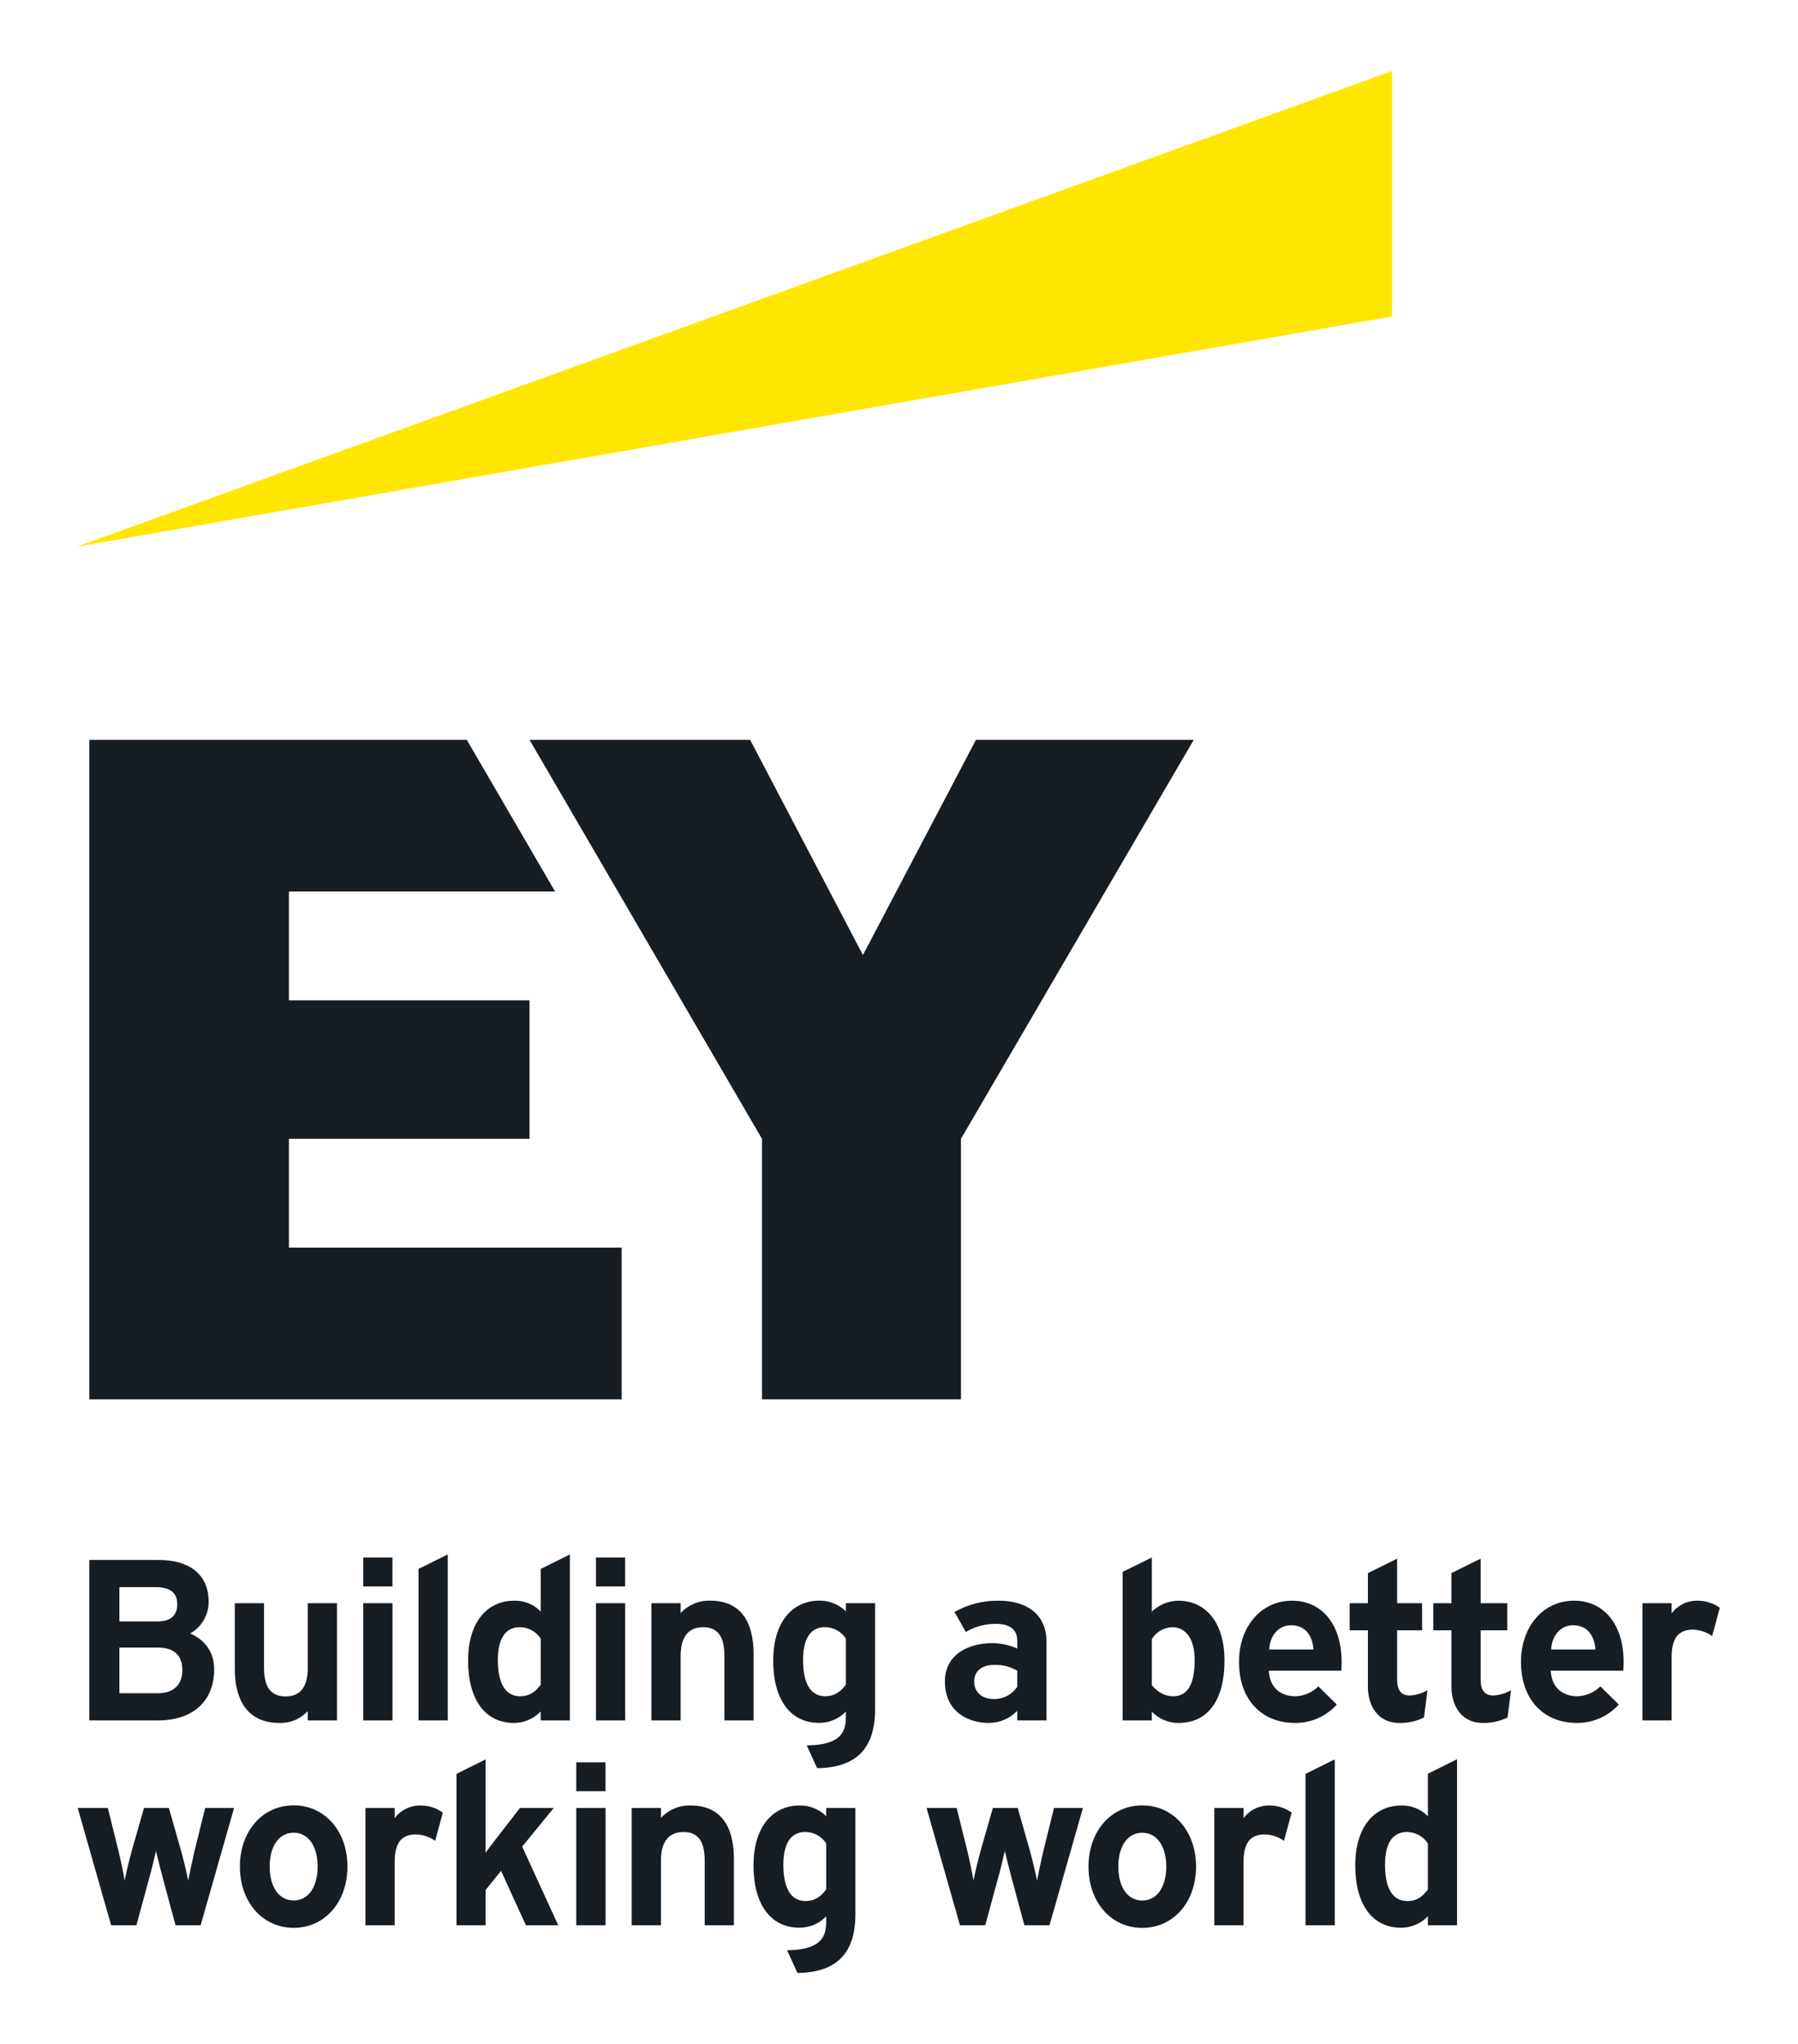
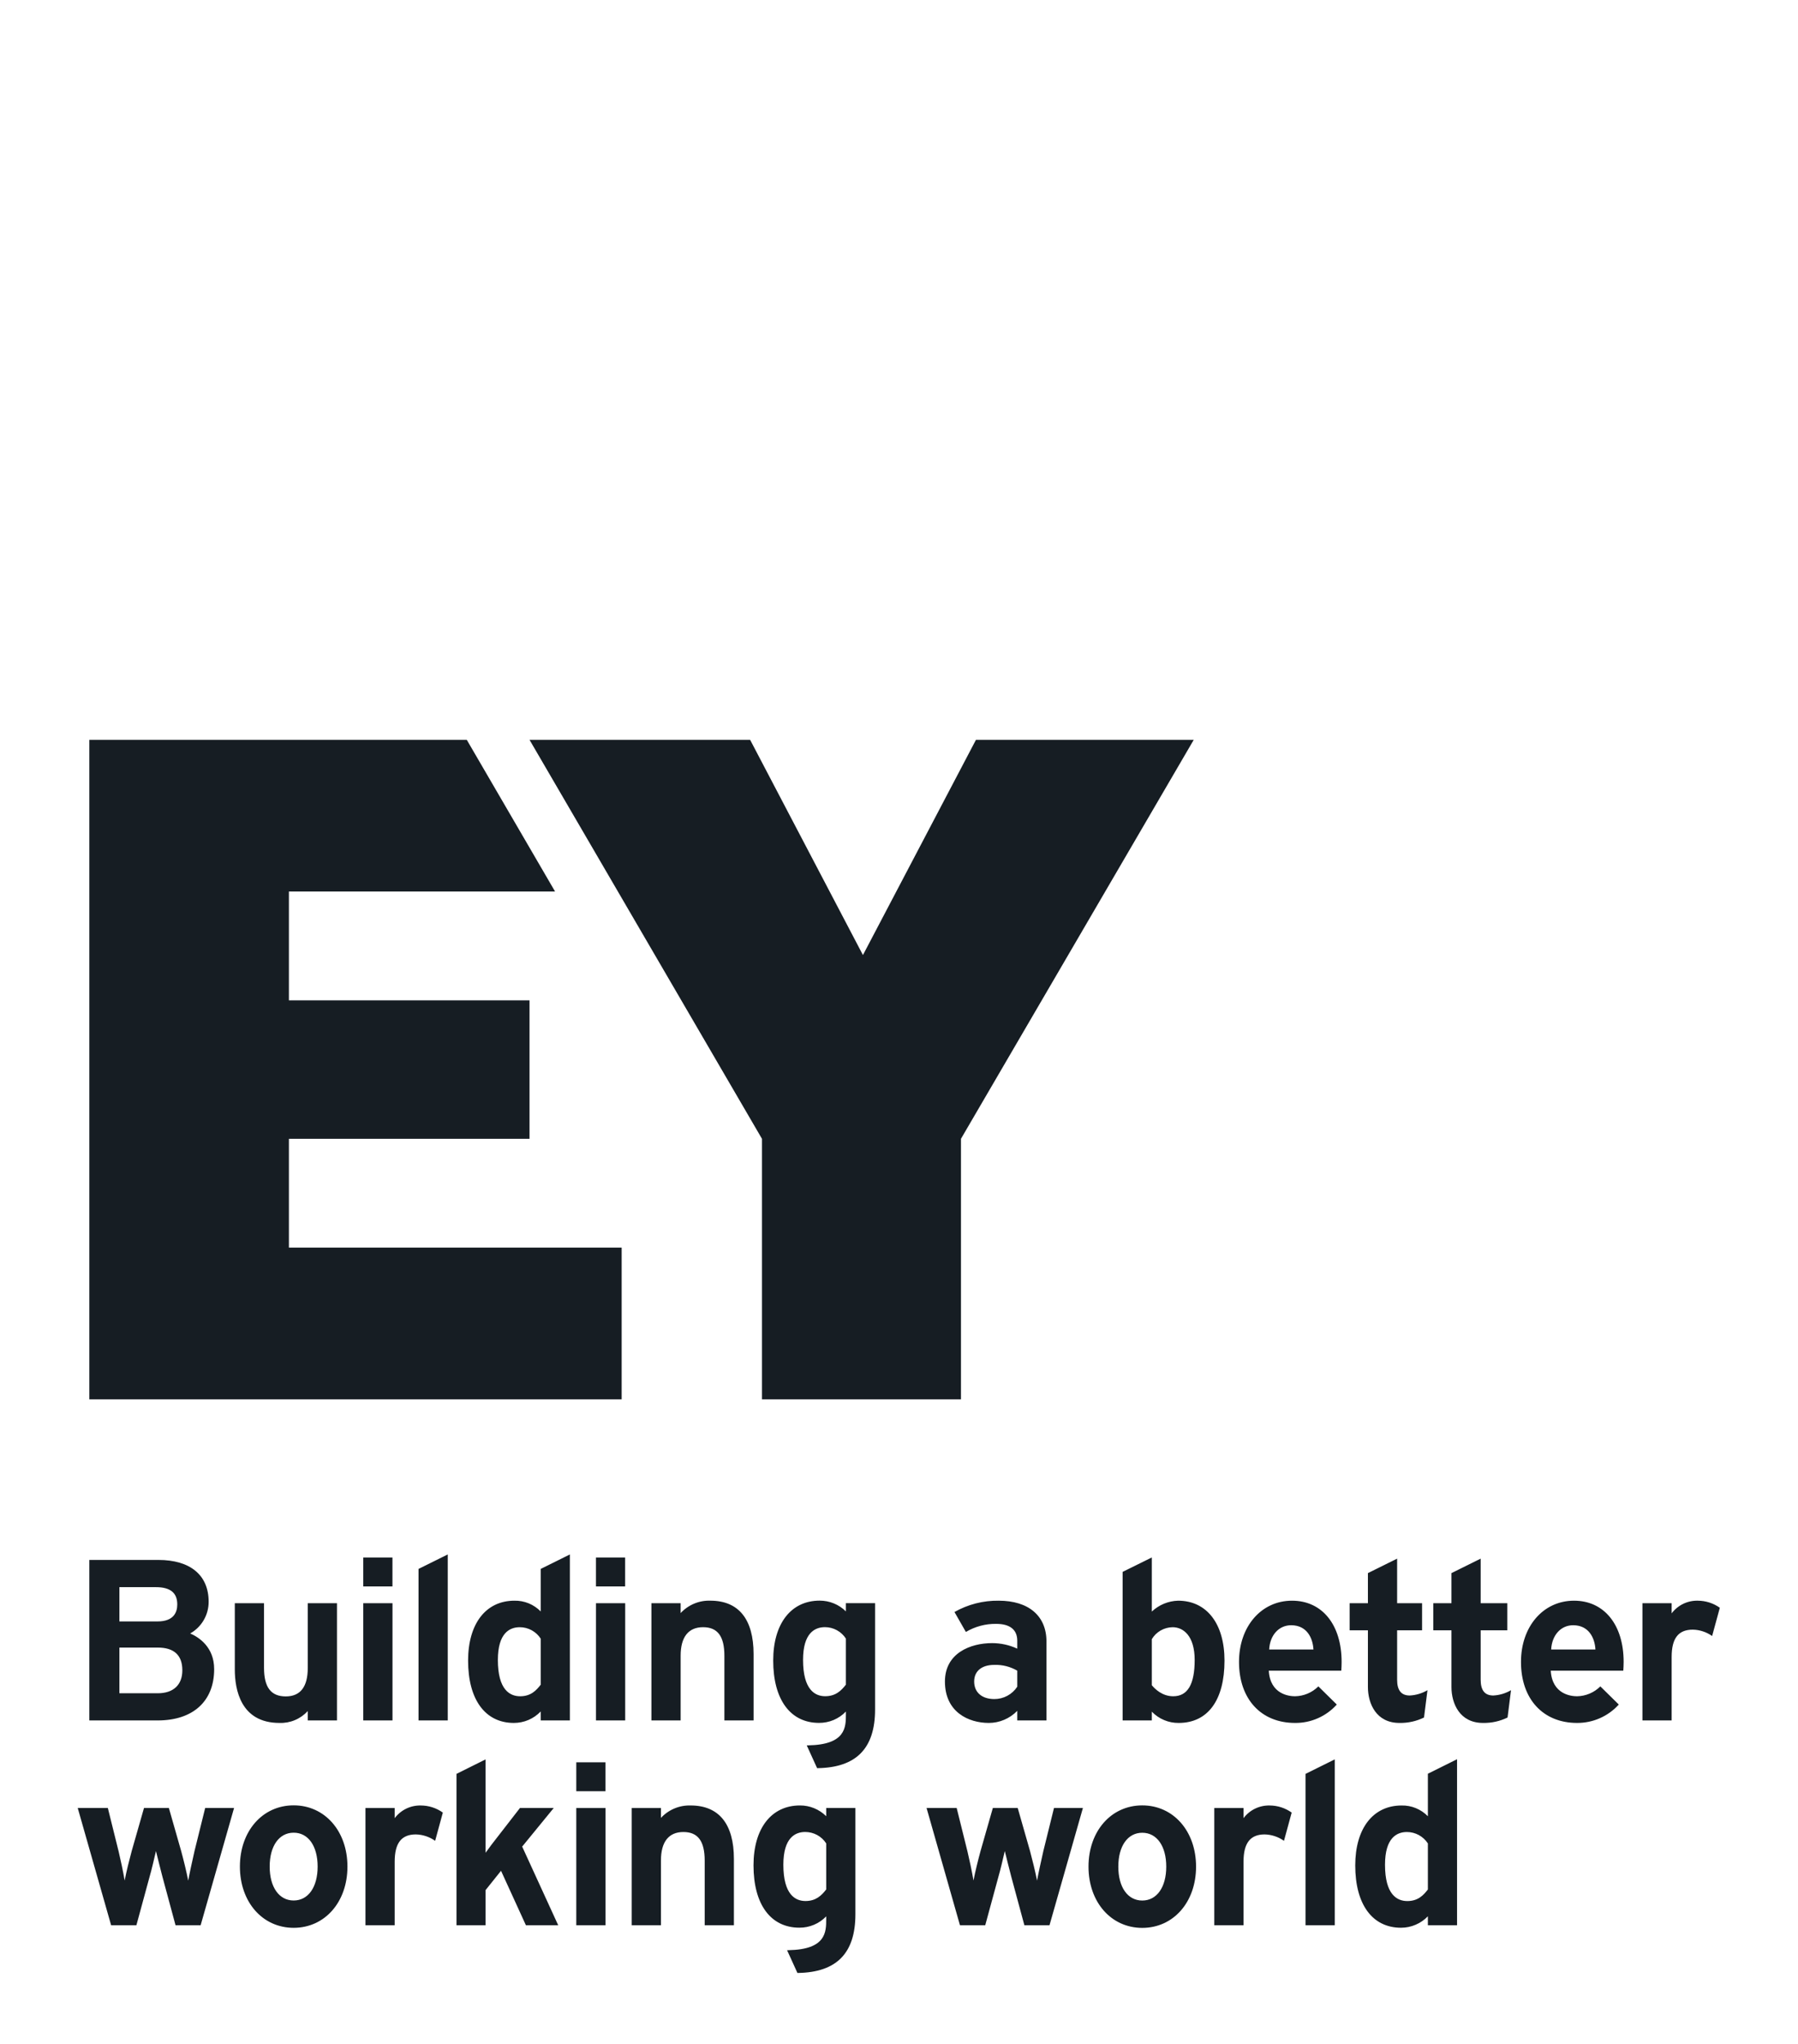
<svg xmlns="http://www.w3.org/2000/svg" width="88" height="100" viewBox="0 0 88 100" fill="none">
  <g clip-path="url(#clip0_7_1684)">
    <path d="M14.14 61.04H30.426V68.462H4.372V36.197H22.846L27.167 43.618H14.14V48.942H25.917V55.716H14.14V61.04ZM47.766 36.197L42.235 46.726L36.714 36.197H25.917L37.293 55.716V68.462H47.033V55.716L58.425 36.197H47.766ZM7.717 84.173H4.372V76.32H7.751C9.315 76.32 10.212 77.066 10.212 78.367C10.213 78.682 10.13 78.992 9.971 79.265C9.813 79.537 9.584 79.763 9.309 79.917C9.721 80.096 10.482 80.573 10.482 81.663C10.482 83.234 9.448 84.173 7.717 84.173ZM8.924 81.72C8.924 80.982 8.52 80.608 7.721 80.608H5.844V82.843H7.721C8.486 82.843 8.924 82.434 8.924 81.72ZM8.676 78.497C8.676 77.929 8.335 77.652 7.631 77.652H5.844V79.329H7.709C8.509 79.329 8.676 78.876 8.676 78.497ZM13.679 84.295C13.938 84.304 14.196 84.257 14.435 84.156C14.674 84.056 14.888 83.905 15.063 83.714V84.173H16.493V78.437H15.063V81.605C15.063 82.529 14.701 82.997 13.987 82.997C13.26 82.997 12.922 82.552 12.922 81.596V78.437H11.492V81.678C11.492 82.656 11.776 84.295 13.679 84.295ZM33.313 81.003C33.313 80.092 33.693 79.611 34.411 79.611C35.123 79.611 35.454 80.056 35.454 81.012V84.173H36.883V80.929C36.883 79.217 36.15 78.313 34.764 78.313C34.492 78.304 34.222 78.354 33.972 78.459C33.722 78.564 33.497 78.721 33.313 78.92V78.437H31.882V84.173H33.313L33.313 81.003ZM17.779 84.173H19.21V78.437H17.779V84.173ZM20.484 84.173H21.915V76.051L20.484 76.76V84.173ZM26.464 76.76L27.892 76.052V84.173H26.464V83.734C26.294 83.912 26.09 84.053 25.864 84.15C25.639 84.246 25.395 84.295 25.15 84.295C23.748 84.295 22.91 83.155 22.91 81.246C22.91 79.438 23.78 78.314 25.18 78.314C25.419 78.309 25.656 78.354 25.876 78.444C26.097 78.535 26.297 78.669 26.464 78.84V76.76ZM26.464 82.425V80.171C26.353 80 26.202 79.859 26.023 79.761C25.844 79.663 25.643 79.612 25.439 79.612C24.95 79.612 24.367 79.889 24.367 81.213C24.367 82.682 24.96 82.99 25.458 82.99C25.988 82.99 26.251 82.698 26.464 82.425ZM59.931 81.246C59.931 83.184 59.114 84.295 57.688 84.295C57.443 84.298 57.2 84.25 56.974 84.155C56.748 84.061 56.544 83.92 56.374 83.744V84.173H54.945V76.905L56.374 76.199V78.846C56.723 78.517 57.18 78.328 57.658 78.314C59.061 78.314 59.931 79.438 59.931 81.246ZM56.374 80.195V82.45C56.528 82.636 56.885 82.99 57.421 82.99C58.128 82.99 58.471 82.408 58.471 81.213C58.471 80.032 57.914 79.612 57.392 79.612C57.187 79.615 56.986 79.669 56.807 79.771C56.629 79.873 56.48 80.019 56.374 80.195ZM41.401 78.435H42.829V83.638C42.829 85.538 41.911 86.477 40.02 86.507L39.992 86.507L39.485 85.394L39.55 85.392C41.399 85.361 41.401 84.5 41.401 83.872V83.738C41.231 83.915 41.027 84.055 40.801 84.151C40.575 84.246 40.332 84.294 40.087 84.293C38.682 84.293 37.843 83.152 37.843 81.244C37.843 79.435 38.715 78.311 40.117 78.311C40.355 78.311 40.591 78.356 40.811 78.447C41.032 78.537 41.232 78.67 41.401 78.838V78.435ZM40.375 79.609C39.886 79.609 39.304 79.887 39.304 81.21C39.304 82.679 39.893 82.988 40.387 82.988C40.899 82.988 41.173 82.716 41.401 82.422V80.169C41.29 79.997 41.139 79.856 40.959 79.758C40.78 79.66 40.58 79.609 40.375 79.609ZM46.715 78.868C47.374 78.495 48.121 78.303 48.879 78.314C50.343 78.314 51.217 79.058 51.217 80.306V84.173H49.788V83.703C49.607 83.89 49.391 84.038 49.152 84.14C48.913 84.242 48.655 84.295 48.395 84.295C47.404 84.295 46.248 83.765 46.248 82.269C46.248 80.882 47.492 80.39 48.557 80.39C48.982 80.39 49.402 80.482 49.788 80.661V80.272C49.788 79.732 49.429 79.448 48.754 79.448C48.233 79.441 47.721 79.578 47.273 79.844L46.715 78.868ZM48.665 83.127C48.888 83.128 49.107 83.073 49.303 82.967C49.499 82.862 49.666 82.709 49.788 82.523V81.738C49.447 81.54 49.058 81.442 48.665 81.455C48.048 81.455 47.679 81.759 47.679 82.269C47.679 82.799 48.057 83.127 48.665 83.127ZM65.427 83.395C65.17 83.681 64.855 83.91 64.502 84.065C64.15 84.221 63.768 84.299 63.383 84.295C61.717 84.295 60.641 83.124 60.641 81.31C60.641 79.574 61.732 78.314 63.236 78.314C64.711 78.314 65.663 79.49 65.663 81.31C65.663 81.453 65.656 81.621 65.647 81.74H62.098C62.168 82.899 63.097 82.99 63.383 82.99C63.812 82.983 64.221 82.81 64.525 82.507L65.427 83.395ZM64.285 80.703C64.252 80.12 63.95 79.515 63.194 79.515C62.591 79.515 62.153 80.001 62.118 80.703H64.285ZM79.229 83.395C78.971 83.68 78.656 83.908 78.303 84.063C77.951 84.219 77.57 84.297 77.186 84.295C75.519 84.295 74.442 83.124 74.442 81.31C74.442 79.574 75.533 78.314 77.038 78.314C78.512 78.314 79.466 79.49 79.466 81.31C79.466 81.453 79.457 81.621 79.449 81.74H75.899C75.969 82.899 76.898 82.99 77.186 82.99C77.614 82.983 78.023 82.81 78.326 82.507L79.229 83.395ZM78.086 80.703C78.054 80.12 77.75 79.515 76.995 79.515C76.393 79.515 75.955 80.001 75.919 80.703H78.086ZM72.469 79.764H73.771V78.437H72.469V76.257L71.039 76.965V78.437H70.149V79.764H71.039V82.536C71.039 83.348 71.444 84.295 72.583 84.295C72.999 84.303 73.411 84.212 73.785 84.03L73.954 82.693C73.69 82.848 73.393 82.937 73.088 82.953C72.664 82.953 72.469 82.692 72.469 82.181V79.764ZM69.865 82.693C69.601 82.848 69.304 82.937 68.999 82.953C68.574 82.953 68.38 82.692 68.38 82.181V79.764H69.601V78.437H68.38V76.257L66.95 76.965V78.437H66.056V79.764H66.95V82.536C66.95 83.348 67.354 84.295 68.494 84.295C68.91 84.303 69.322 84.212 69.696 84.03L69.865 82.693ZM84.174 78.66C83.859 78.436 83.482 78.315 83.095 78.314C82.848 78.308 82.603 78.361 82.38 78.469C82.158 78.577 81.964 78.736 81.816 78.934V78.437H80.386V84.173H81.816V81.064C81.816 80.155 82.145 79.731 82.849 79.731C83.189 79.737 83.519 79.846 83.797 80.042L84.174 78.66ZM17.779 77.616H19.208V76.201H17.779V77.616ZM29.169 84.173H30.599V78.437H29.169V84.173ZM29.168 77.616H30.596V76.201H29.168V77.616ZM69.885 86.78L71.313 86.071V94.193H69.885V93.755C69.715 93.932 69.51 94.073 69.285 94.169C69.059 94.266 68.816 94.315 68.57 94.315C67.168 94.315 66.33 93.175 66.33 91.267C66.33 89.458 67.2 88.334 68.599 88.334C68.838 88.329 69.076 88.373 69.297 88.464C69.518 88.555 69.718 88.69 69.885 88.861V86.78ZM69.885 92.444V90.191C69.774 90.02 69.622 89.879 69.443 89.781C69.264 89.684 69.064 89.632 68.859 89.632C68.37 89.632 67.787 89.909 67.787 91.233C67.787 92.701 68.38 93.01 68.878 93.01C69.409 93.01 69.672 92.718 69.885 92.444ZM21.674 88.681C21.359 88.456 20.982 88.335 20.595 88.334C20.348 88.328 20.103 88.382 19.881 88.489C19.659 88.597 19.465 88.757 19.317 88.954V88.457H17.887V94.193H19.317V91.085C19.317 90.175 19.645 89.75 20.35 89.75C20.69 89.757 21.02 89.866 21.297 90.063L21.674 88.681ZM9.519 90.567C9.397 91.108 9.279 91.643 9.212 92.011C9.127 91.567 8.971 90.945 8.868 90.567L8.265 88.456H7.048L6.444 90.568C6.338 90.961 6.181 91.579 6.101 92.005C6.029 91.574 5.891 90.934 5.81 90.599L5.278 88.456H3.804L5.43 94.162L5.439 94.192H6.676L7.311 91.858C7.417 91.504 7.579 90.796 7.633 90.563C7.711 90.888 7.84 91.392 7.948 91.811L8.591 94.192H9.82L11.456 88.456H10.042L9.519 90.567ZM17.005 91.323C17.005 93.059 15.898 94.319 14.373 94.319C12.848 94.319 11.742 93.059 11.742 91.323C11.742 89.587 12.848 88.327 14.373 88.327C15.898 88.327 17.005 89.587 17.005 91.323ZM15.546 91.323C15.546 90.315 15.086 89.665 14.373 89.665C13.66 89.665 13.199 90.315 13.199 91.323C13.199 92.33 13.66 92.982 14.373 92.982C15.086 92.982 15.546 92.33 15.546 91.323ZM63.219 88.681C62.904 88.456 62.527 88.335 62.14 88.334C61.893 88.328 61.648 88.382 61.426 88.489C61.203 88.597 61.01 88.757 60.862 88.954V88.457H59.431V94.193H60.862V91.085C60.862 90.175 61.19 89.75 61.894 89.75C62.234 89.757 62.564 89.866 62.842 90.063L63.219 88.681ZM51.064 90.567C50.942 91.108 50.824 91.643 50.757 92.011C50.671 91.567 50.516 90.945 50.414 90.567L49.81 88.456H48.593L47.989 90.568C47.882 90.961 47.726 91.579 47.646 92.005C47.574 91.574 47.436 90.934 47.355 90.599L46.823 88.456H45.349L46.975 94.162L46.985 94.192H48.221L48.856 91.858C48.962 91.504 49.123 90.796 49.178 90.563C49.256 90.888 49.385 91.392 49.493 91.811L50.136 94.192H51.366L53.001 88.456H51.586L51.064 90.567ZM58.539 91.326C58.539 93.062 57.431 94.322 55.906 94.322C54.382 94.322 53.275 93.062 53.275 91.326C53.275 89.59 54.382 88.329 55.906 88.329C57.431 88.329 58.539 89.59 58.539 91.326ZM57.08 91.326C57.08 90.318 56.619 89.668 55.906 89.668C55.193 89.668 54.734 90.318 54.734 91.326C54.734 92.333 55.193 92.984 55.906 92.984C56.619 92.984 57.08 92.333 57.08 91.326ZM27.102 88.456H25.449L24.308 89.927C24.155 90.121 23.944 90.394 23.766 90.647V86.079L22.342 86.787V94.192H23.766V92.473L24.522 91.529L25.739 94.192H27.32L25.557 90.345L27.102 88.456ZM32.349 91.023C32.349 90.113 32.729 89.632 33.447 89.632C34.159 89.632 34.49 90.076 34.49 91.033V94.193H35.92V90.95C35.92 89.238 35.187 88.333 33.8 88.333C33.528 88.325 33.258 88.375 33.008 88.48C32.758 88.585 32.533 88.742 32.349 88.941V88.457H30.918V94.193H32.349V91.023ZM40.437 88.455H41.866V93.658C41.866 95.559 40.947 96.497 39.056 96.527L39.029 96.528L38.522 95.415L38.587 95.413C40.436 95.381 40.437 94.521 40.437 93.893V93.759C40.267 93.936 40.063 94.076 39.837 94.171C39.611 94.266 39.368 94.314 39.123 94.312C37.718 94.312 36.879 93.173 36.879 91.264C36.879 89.456 37.751 88.332 39.153 88.332C39.391 88.331 39.627 88.377 39.847 88.467C40.068 88.558 40.268 88.691 40.437 88.859V88.455ZM39.412 89.63C38.923 89.63 38.34 89.907 38.34 91.231C38.34 92.699 38.929 93.008 39.423 93.008C39.935 93.008 40.21 92.736 40.437 92.442V90.189C40.326 90.018 40.175 89.877 39.996 89.779C39.816 89.682 39.616 89.631 39.412 89.63ZM28.205 94.193H29.635V88.457H28.205V94.193ZM28.205 87.636H29.633V86.221H28.205V87.636ZM63.897 94.192H65.327V86.079L63.897 86.787V94.192Z" fill="#161D23" />
-     <path d="M68.129 3.472L3.743 26.752L68.129 15.484V3.472Z" fill="#FFE600" />
  </g>
  <defs>
    <clipPath id="clip0_7_1684">
      <rect width="87.917" height="100" fill="white" />
    </clipPath>
  </defs>
</svg>